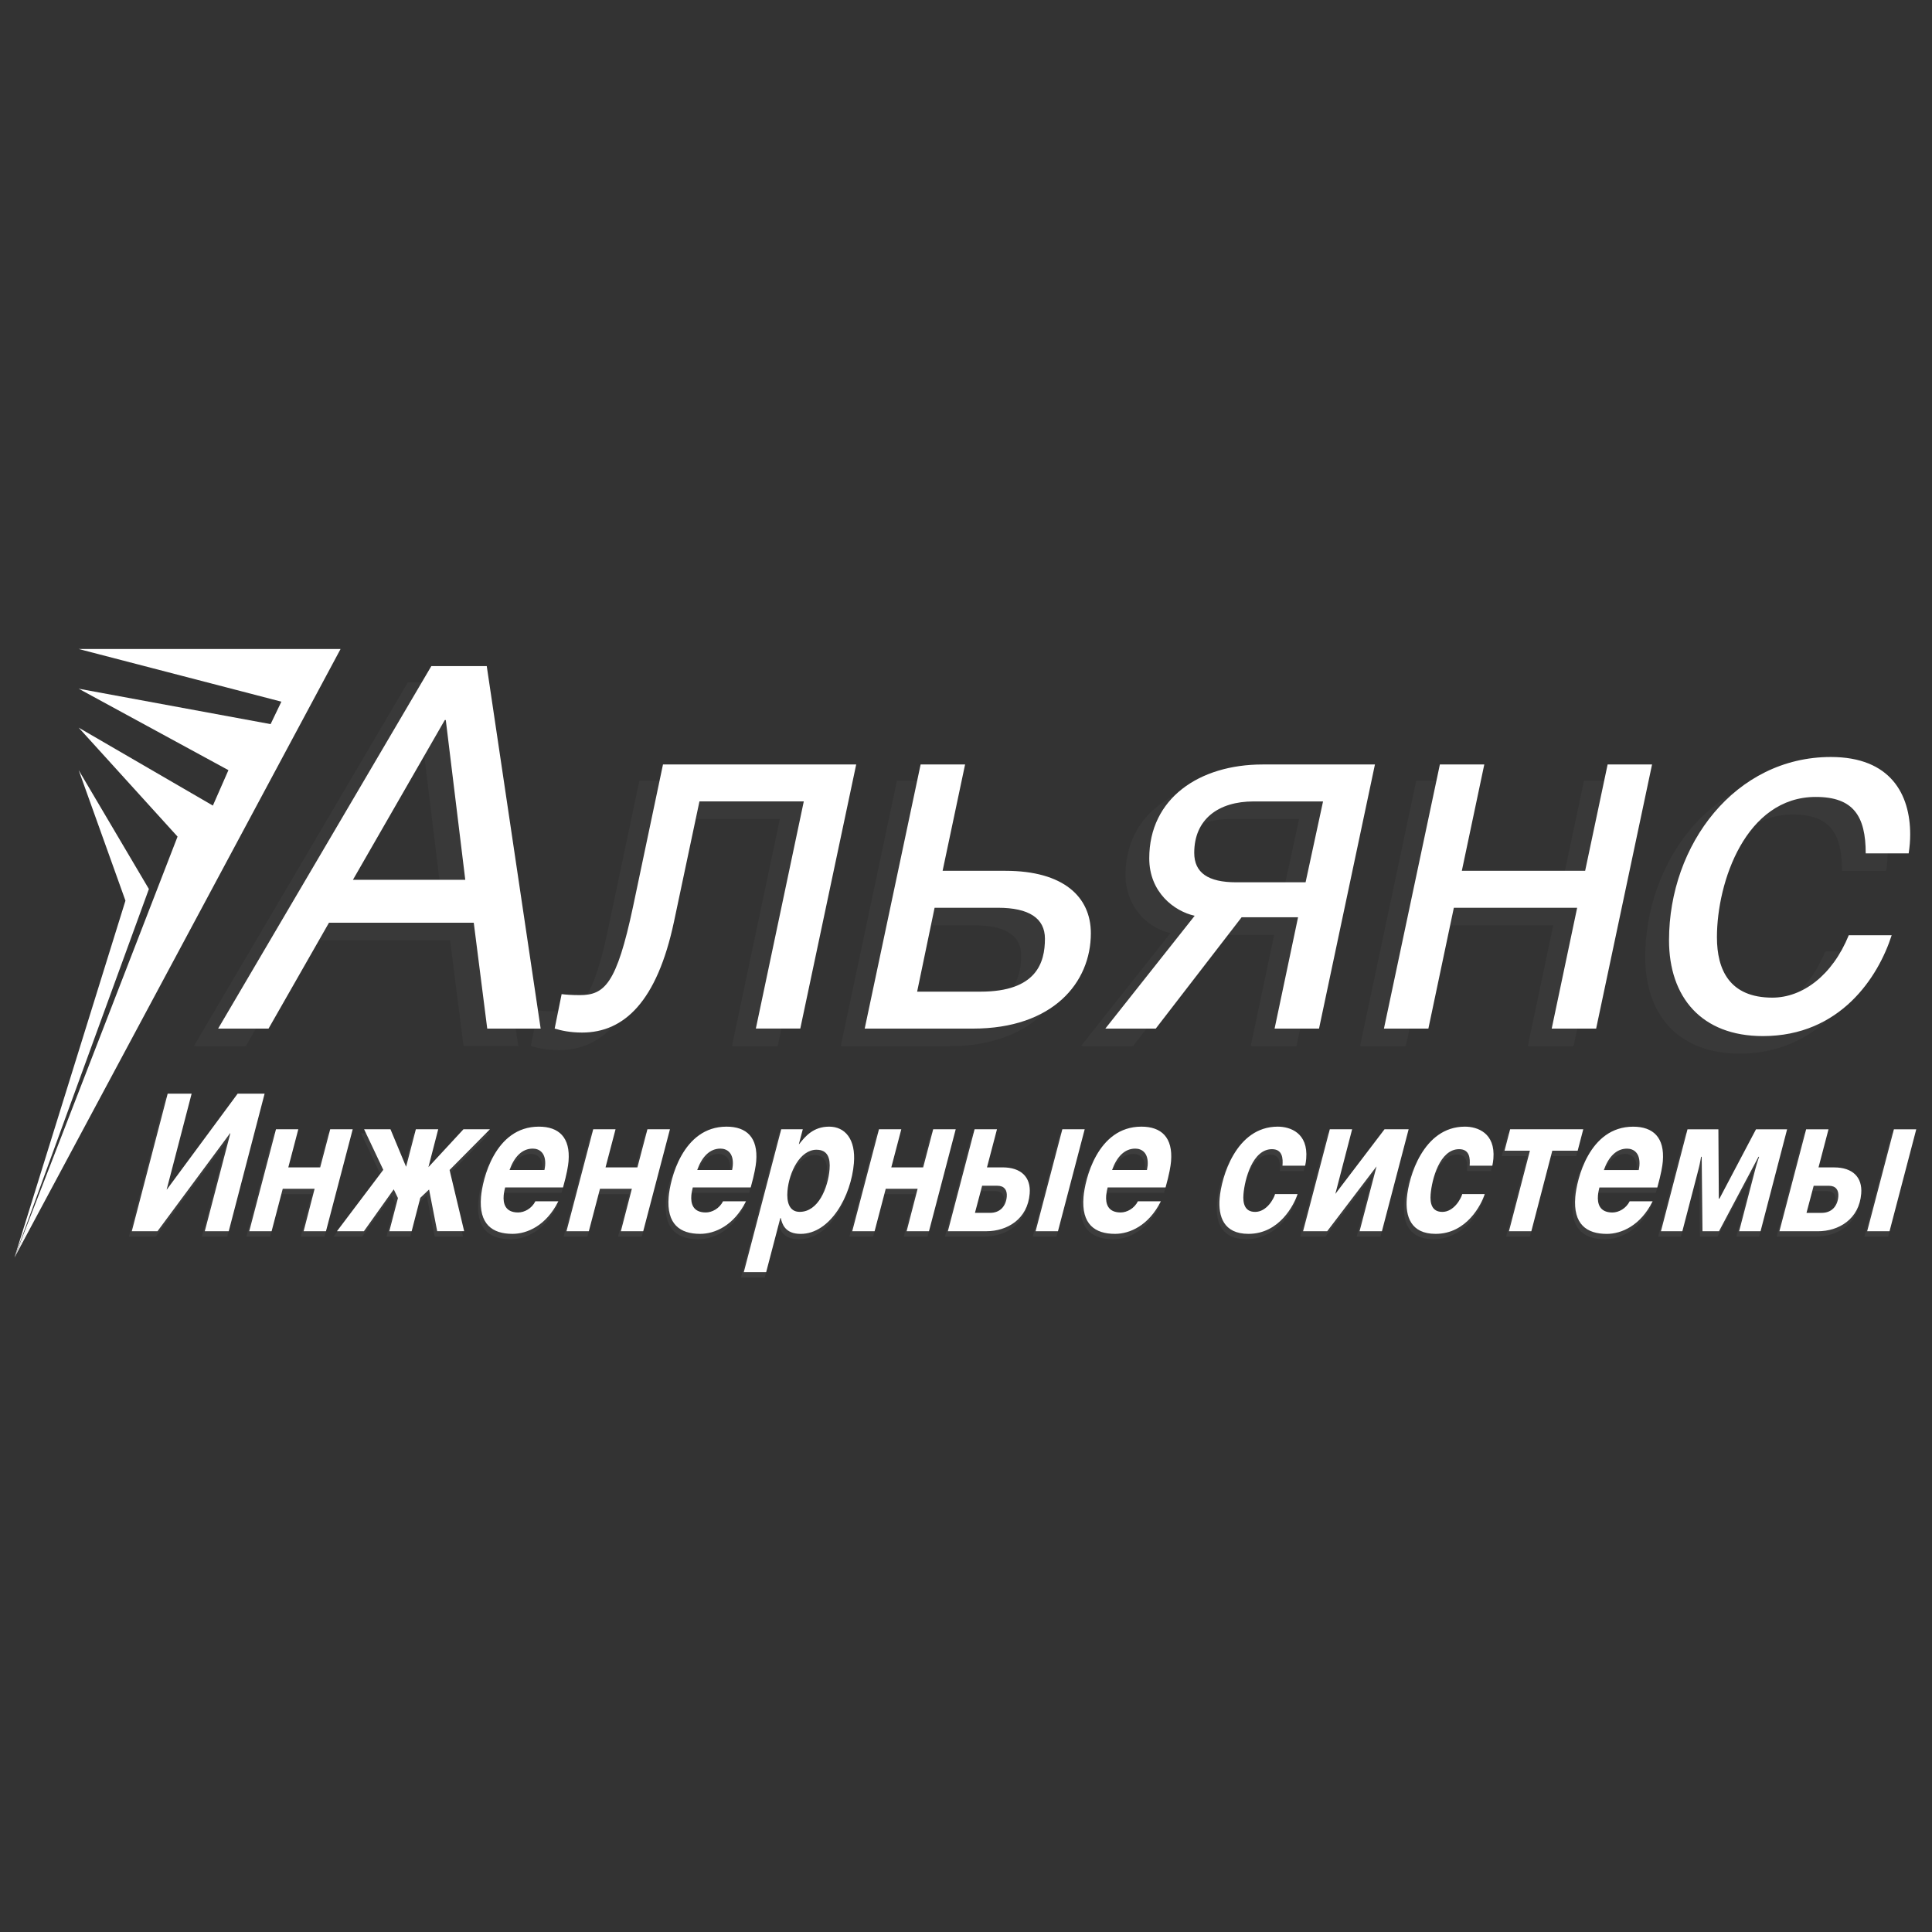
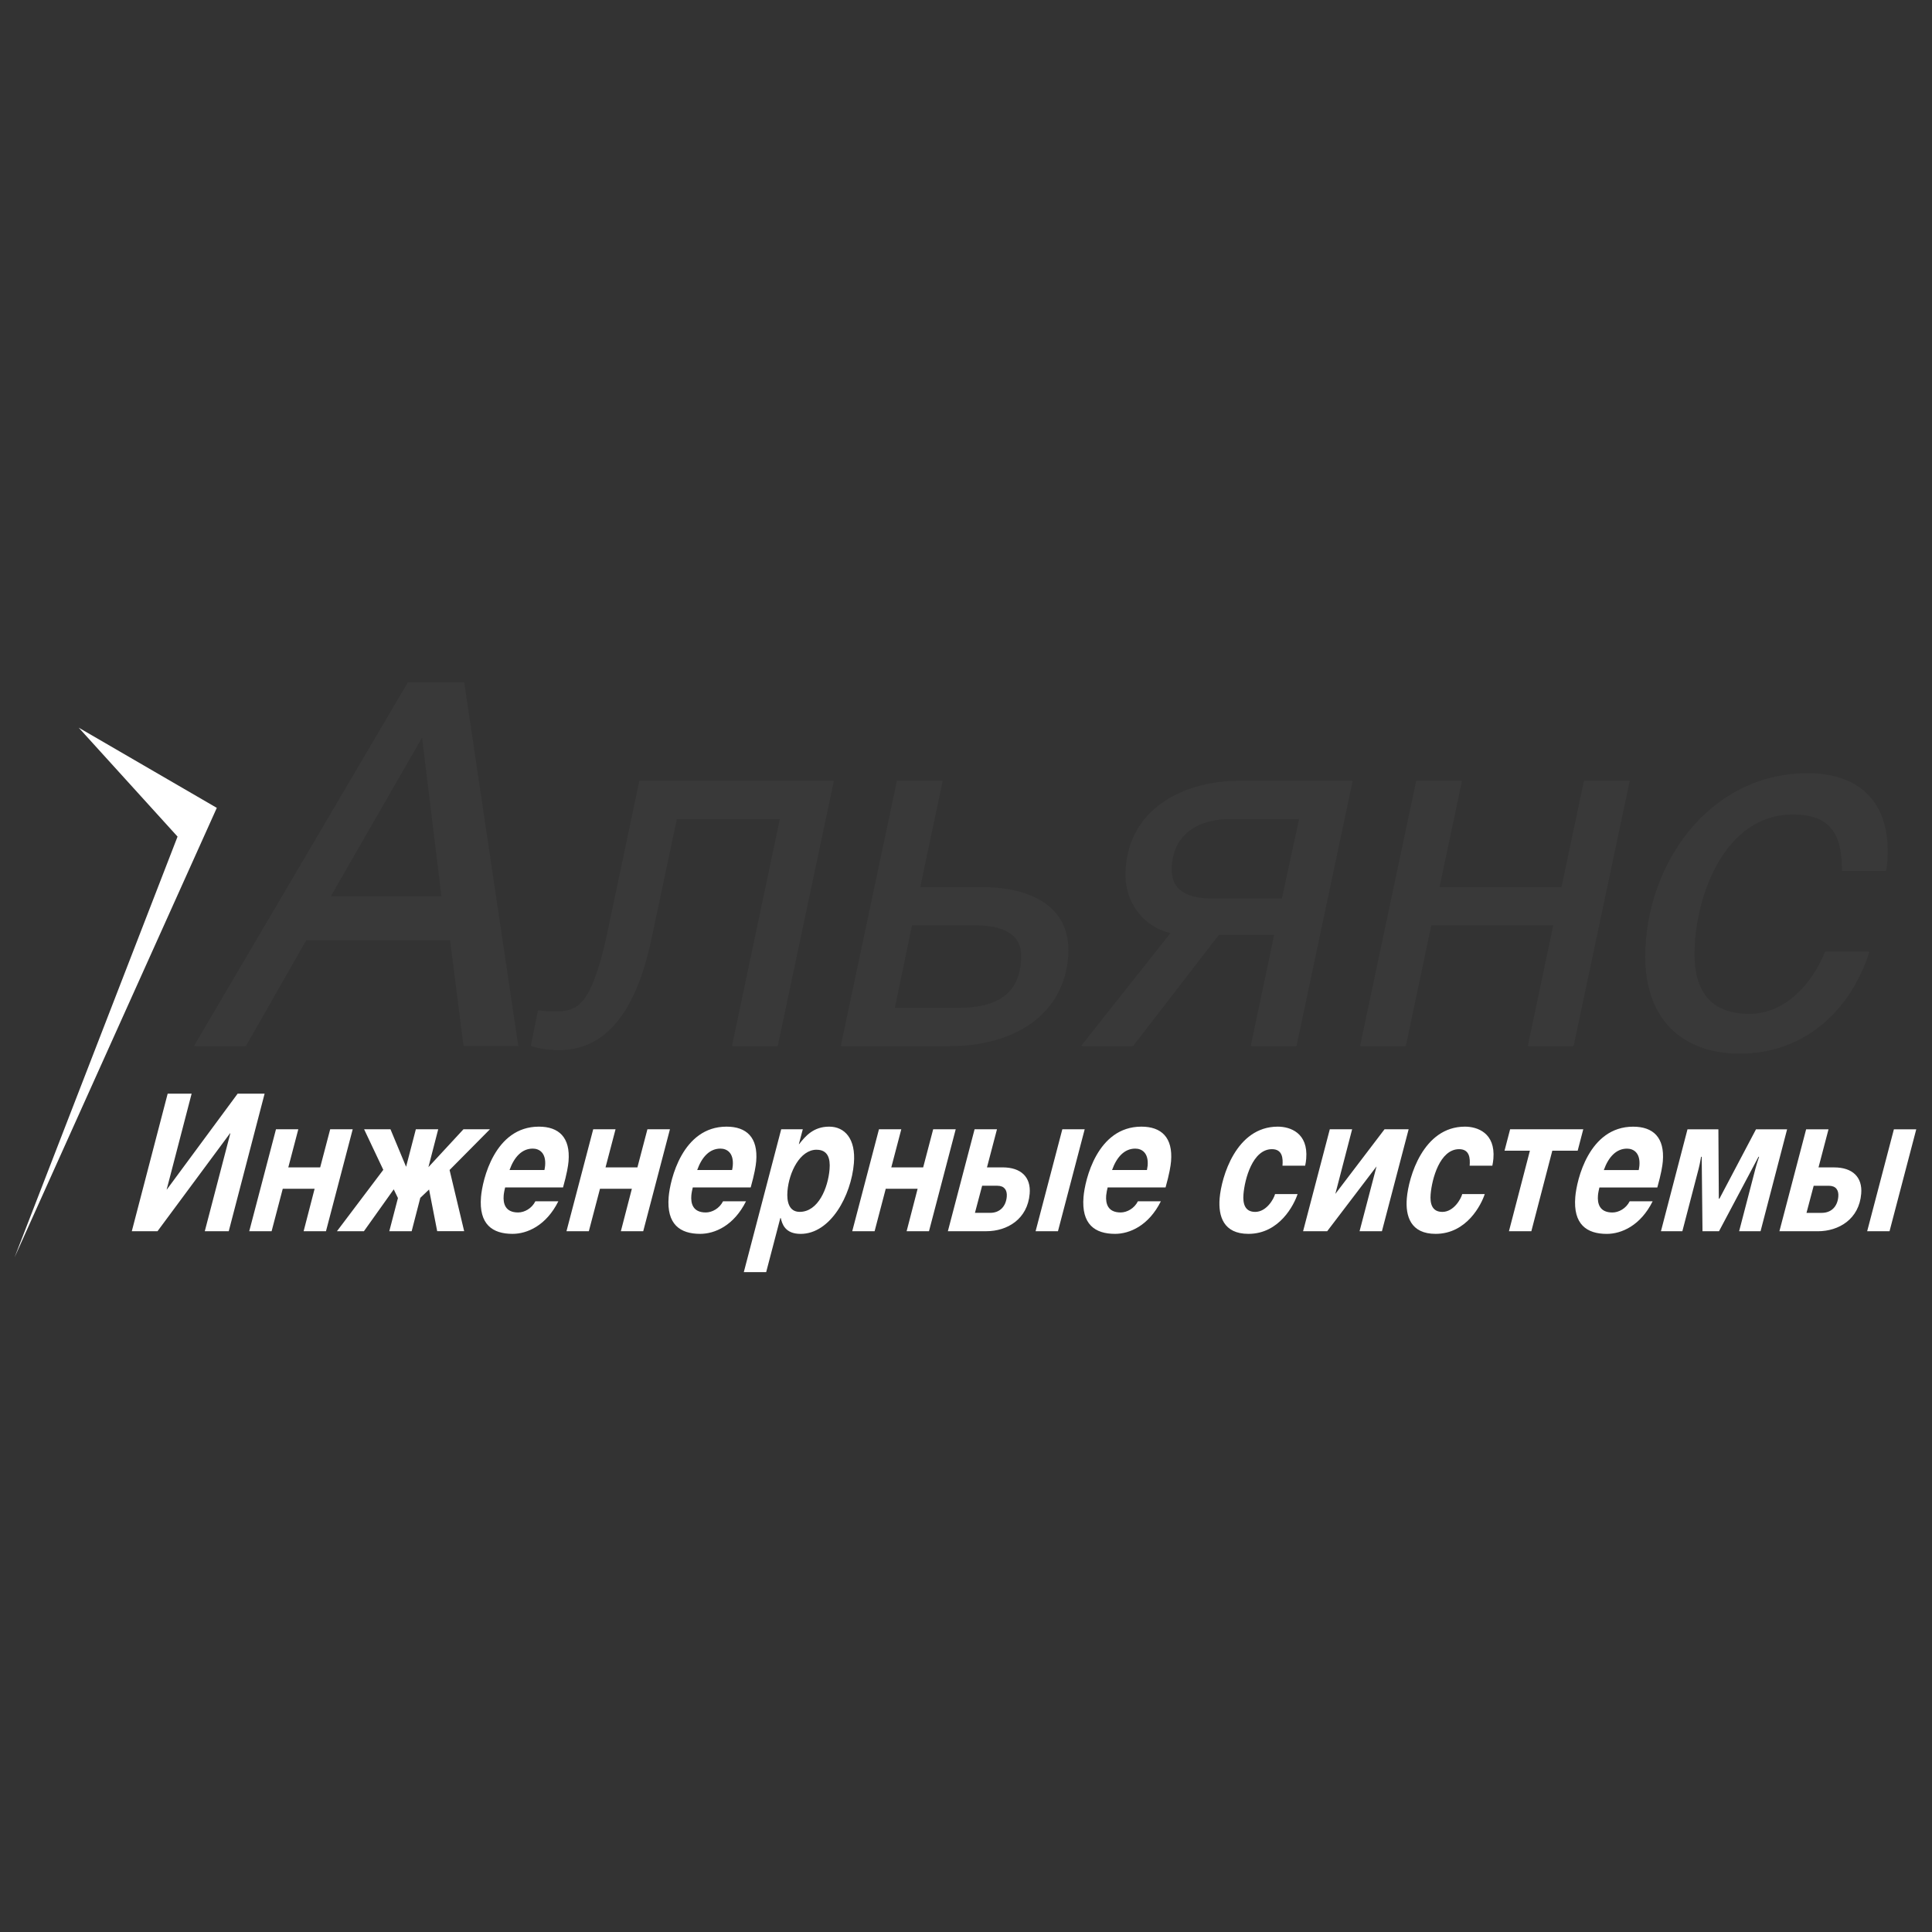
<svg xmlns="http://www.w3.org/2000/svg" width="120" height="120" viewBox="0 0 120 120" fill="none">
  <rect x="0" y="0" width="120" height="120" fill="#333333" stroke="none" />
  <path opacity="0.03" fill-rule="evenodd" clip-rule="evenodd" d="M27.953 58.407H19.021L15.281 64.96C15.274 64.974 15.26 64.981 15.244 64.981H12.112C12.097 64.981 12.084 64.974 12.075 64.96C12.068 64.946 12.068 64.932 12.075 64.918L25.318 42.404C25.325 42.39 25.339 42.383 25.355 42.383H28.797C28.818 42.383 28.835 42.398 28.839 42.418L32.188 64.932C32.19 64.944 32.188 64.957 32.178 64.965C32.169 64.974 32.158 64.98 32.146 64.98H28.828C28.807 64.98 28.789 64.964 28.786 64.942L27.953 58.405V58.407ZM48.435 50.871H42.041L40.467 58.311C39.824 61.346 38.418 65.229 34.72 65.229C34.133 65.229 33.563 65.151 33.002 64.98C32.981 64.972 32.968 64.951 32.974 64.93L33.407 62.791C33.413 62.768 33.432 62.754 33.455 62.757C33.809 62.809 34.209 62.819 34.566 62.819C34.877 62.819 35.194 62.793 35.486 62.68C36.102 62.443 36.459 61.86 36.721 61.287C37.252 60.125 37.579 58.61 37.841 57.363L39.702 48.526C39.706 48.506 39.724 48.492 39.743 48.492H51.744C51.756 48.492 51.769 48.497 51.777 48.508C51.786 48.518 51.788 48.531 51.786 48.543L48.313 64.948C48.31 64.967 48.292 64.981 48.273 64.981H45.513C45.5 64.981 45.488 64.976 45.479 64.965C45.47 64.955 45.468 64.942 45.47 64.93L48.437 50.871H48.435ZM57.161 55.098H61.017C63.589 55.098 66.361 56.02 66.361 59.017C66.361 59.541 66.292 60.063 66.153 60.567C65.259 63.782 62.062 64.981 58.999 64.981H52.271C52.259 64.981 52.246 64.976 52.237 64.965C52.229 64.955 52.227 64.942 52.229 64.93L55.702 48.526C55.705 48.506 55.723 48.492 55.742 48.492H58.502C58.515 48.492 58.527 48.497 58.536 48.508C58.545 48.518 58.547 48.531 58.545 48.543L57.16 55.096L57.161 55.098ZM79.137 58.067H75.707L70.385 64.965C70.376 64.976 70.365 64.981 70.351 64.981H67.219C67.204 64.981 67.189 64.972 67.181 64.958C67.174 64.944 67.175 64.927 67.186 64.914L72.695 57.959C71.029 57.561 69.905 56.077 69.905 54.366C69.905 50.371 73.359 48.494 76.988 48.494H83.966C83.978 48.494 83.99 48.499 83.999 48.51C84.008 48.52 84.01 48.533 84.008 48.545L80.535 64.95C80.531 64.969 80.514 64.983 80.494 64.983H77.734C77.722 64.983 77.71 64.978 77.701 64.967C77.692 64.957 77.69 64.944 77.692 64.932L79.139 58.067H79.137ZM89.413 55.098H96.986L98.374 48.527C98.378 48.508 98.396 48.494 98.415 48.494H101.175C101.188 48.494 101.2 48.499 101.209 48.51C101.218 48.52 101.219 48.533 101.218 48.545L97.745 64.95C97.741 64.969 97.723 64.983 97.704 64.983H94.944C94.931 64.983 94.919 64.978 94.91 64.967C94.901 64.957 94.9 64.944 94.901 64.932L96.472 57.478H88.9L87.325 64.95C87.322 64.969 87.304 64.983 87.285 64.983H84.525C84.512 64.983 84.5 64.978 84.491 64.967C84.482 64.957 84.48 64.944 84.482 64.932L87.955 48.527C87.959 48.508 87.977 48.494 87.996 48.494H90.756C90.768 48.494 90.781 48.499 90.79 48.51C90.798 48.52 90.8 48.533 90.798 48.545L89.413 55.098ZM117.116 54.097H114.45C114.427 54.097 114.407 54.077 114.407 54.054C114.407 51.836 113.717 50.592 111.348 50.592C107.102 50.592 105.25 55.725 105.25 59.263C105.25 61.533 106.232 62.973 108.65 62.973C110.915 62.973 112.564 61.068 113.356 59.123C113.364 59.107 113.378 59.097 113.395 59.097H116.062C116.076 59.097 116.088 59.102 116.095 59.114C116.104 59.125 116.106 59.139 116.101 59.152C114.924 62.814 112.044 65.445 108.059 65.445C104.332 65.445 102.187 63.122 102.187 59.449C102.187 53.695 106.149 48.025 112.277 48.025C115.414 48.025 117.251 49.727 117.251 52.874C117.251 53.274 117.219 53.663 117.157 54.06C117.153 54.081 117.136 54.095 117.114 54.095L117.116 54.097ZM20.559 55.656H27.415L26.215 45.817L20.557 55.656H20.559ZM56.648 57.476L55.58 62.602H59.467C61.768 62.602 63.425 61.85 63.425 59.357C63.425 57.761 61.829 57.476 60.551 57.476H56.646H56.648ZM79.62 55.809L80.687 50.87H76.428C74.406 50.87 72.78 51.843 72.78 54.021C72.78 55.516 74.088 55.808 75.342 55.808H79.618L79.62 55.809Z" fill="white" />
-   <path fill-rule="evenodd" clip-rule="evenodd" d="M17.477 43.582L0.902 78.104L21.153 40.311H4.887L17.477 43.582Z" fill="white" />
-   <path fill-rule="evenodd" clip-rule="evenodd" d="M14.188 47.836L0.902 78.104L17.459 45.097L4.887 42.777L14.188 47.836Z" fill="white" />
  <path fill-rule="evenodd" clip-rule="evenodd" d="M11.028 51.963L0.902 78.104L13.466 50.178L4.887 45.196L11.028 51.963Z" fill="white" />
-   <path fill-rule="evenodd" clip-rule="evenodd" d="M0.901 78.104L9.248 55.219L4.887 47.836L7.792 55.942L0.901 78.104Z" fill="white" />
-   <path fill-rule="evenodd" clip-rule="evenodd" d="M29.426 57.313L30.263 63.888H33.581L30.233 41.374H26.79L13.549 63.888H16.68L20.433 57.313H29.426ZM21.921 54.647L27.627 44.723H27.689L28.899 54.647H21.921ZM41.179 47.483L39.318 56.321C38.296 61.128 37.551 61.809 36.001 61.809C35.535 61.809 35.102 61.777 34.884 61.747L34.451 63.886C34.854 64.01 35.412 64.134 36.157 64.134C38.761 64.134 40.808 62.211 41.862 57.25L43.444 49.776H49.925L46.947 63.886H49.707L53.18 47.482H41.179V47.483ZM59.941 47.483H57.181L53.708 63.888H60.436C65.397 63.888 67.755 61.034 67.755 57.965C67.755 55.7 66.05 54.088 62.453 54.088H58.547L59.943 47.483H59.941ZM58.049 56.383H61.988C63.911 56.383 64.903 57.034 64.903 58.306C64.903 59.794 64.376 61.593 60.903 61.593H56.965L58.049 56.383ZM79.167 63.888H81.927L85.4 47.483H78.422C74.484 47.483 71.382 49.592 71.382 53.313C71.382 55.422 72.932 56.6 74.204 56.88L68.654 63.888H71.786L77.12 56.972H80.625L79.167 63.888ZM81.09 54.801H76.781C75.043 54.801 74.176 54.212 74.176 52.972C74.176 50.895 75.664 49.778 77.867 49.778H82.177L81.092 54.801H81.09ZM92.192 47.483H89.433L85.959 63.888H88.719L90.301 56.383H97.96L96.379 63.888H99.139L102.612 47.483H99.852L98.456 54.088H90.797L92.192 47.483ZM118.551 53.004C118.613 52.6 118.645 52.228 118.645 51.825C118.645 49.345 117.435 47.018 113.714 47.018C107.79 47.018 103.666 52.444 103.666 58.4C103.666 61.935 105.681 64.353 109.496 64.353C114.303 64.353 116.66 60.694 117.496 58.088H114.83C113.808 60.601 111.946 61.965 110.085 61.965C107.419 61.965 106.642 60.227 106.642 58.212C106.642 54.769 108.441 49.499 112.781 49.499C115.108 49.499 115.883 50.677 115.883 53.004H118.549H118.551Z" fill="white" />
-   <path opacity="0.05" fill-rule="evenodd" clip-rule="evenodd" d="M10.32 73.996L14.614 68.18H16.366L14.115 76.807H12.54L14.099 70.841L9.68 76.807H8.008L10.258 68.18H11.835L10.322 73.996H10.32ZM17.838 72.757L18.459 70.392H16.981L15.301 76.807H16.778L17.47 74.171H19.363L18.68 76.807H20.157L21.838 70.392H20.352L19.731 72.757H17.838ZM25.088 72.632L25.672 70.392H27.149L26.569 72.635L28.644 70.392H30.41L27.848 72.977L28.761 76.807H26.997L26.502 74.259L26.02 74.716L25.479 76.807H24.002L24.547 74.71L24.324 74.249L22.502 76.809H20.72L23.634 72.948L22.425 70.394H24.156L25.088 72.633V72.632ZM31.28 74.09H34.876L34.885 74.059C35.028 73.546 35.184 72.961 35.228 72.428C35.341 71.069 34.748 70.229 33.345 70.229C31.072 70.229 29.872 72.651 29.708 74.633C29.586 76.108 30.198 76.973 31.707 76.973C33.018 76.973 34.035 76.044 34.593 74.926L34.623 74.864H33.099L33.087 74.887C32.896 75.268 32.485 75.558 32.052 75.558C31.381 75.558 31.146 75.156 31.197 74.544C31.21 74.401 31.242 74.231 31.279 74.09H31.28ZM37.545 72.757H39.439L40.06 70.392H41.546L39.865 76.807H38.388L39.071 74.171H37.178L36.486 76.807H35.008L36.691 70.392H38.168L37.547 72.757H37.545ZM42.938 74.09H46.533L46.542 74.059C46.685 73.546 46.841 72.961 46.885 72.428C46.999 71.068 46.406 70.229 45.003 70.229C42.729 70.229 41.532 72.651 41.365 74.633C41.243 76.108 41.855 76.973 43.365 76.973C44.676 76.973 45.693 76.044 46.25 74.926L46.28 74.864H44.757L44.745 74.887C44.553 75.268 44.143 75.558 43.71 75.558C43.039 75.558 42.804 75.156 42.855 74.544C42.867 74.401 42.899 74.231 42.936 74.09H42.938ZM49.578 71.206C50.051 70.632 50.58 70.227 51.379 70.227C52.678 70.227 53.05 71.432 52.958 72.545C52.812 74.289 51.654 76.973 49.605 76.973C48.908 76.973 48.533 76.681 48.359 76.062L47.499 79.351H46.022L48.368 70.394H49.796L49.58 71.207L49.578 71.206ZM55.293 72.757L55.914 70.392H54.437L52.756 76.807H54.233L54.925 74.171H56.818L56.135 76.807H57.612L59.293 70.392H57.807L57.186 72.757H55.293ZM61.234 72.757H62.154C63.224 72.757 63.968 73.311 63.874 74.438C63.75 75.938 62.582 76.807 61.135 76.807H58.695L60.376 70.392H61.853L61.232 72.757H61.234ZM67.304 70.392L65.624 76.807H64.146L65.827 70.392H67.304ZM68.706 74.09H72.301L72.31 74.059C72.453 73.546 72.609 72.961 72.653 72.428C72.766 71.068 72.173 70.229 70.77 70.229C68.497 70.229 67.299 72.651 67.133 74.633C67.011 76.108 67.623 76.973 69.132 76.973C70.443 76.973 71.46 76.044 72.018 74.926L72.048 74.864H70.525L70.512 74.887C70.321 75.268 69.91 75.558 69.477 75.558C68.805 75.558 68.571 75.156 68.623 74.544C68.635 74.401 68.667 74.231 68.704 74.09H68.706ZM79.04 74.417H80.531L80.514 74.472C80.075 75.816 78.897 76.972 77.421 76.972C75.945 76.972 75.482 76.025 75.592 74.714C75.754 72.755 76.965 70.227 79.245 70.227C80.482 70.227 81.156 71.036 81.053 72.262C81.041 72.41 81.018 72.557 80.986 72.702L80.979 72.736H79.489L79.493 72.69C79.532 72.216 79.484 71.712 78.881 71.712C77.708 71.712 77.228 73.559 77.152 74.473C77.108 74.995 77.203 75.523 77.837 75.523C78.376 75.523 78.907 74.941 79.031 74.449L79.04 74.417ZM82.913 74.254L83.916 70.394H82.439L80.758 76.809H82.331L85.278 72.936L84.264 76.809H85.742L87.423 70.394H85.85L82.911 74.254H82.913ZM90.668 74.417H92.157L92.139 74.472C91.701 75.816 90.522 76.972 89.047 76.972C87.571 76.972 87.109 76.025 87.217 74.714C87.38 72.755 88.59 70.227 90.871 70.227C92.108 70.227 92.782 71.036 92.679 72.262C92.667 72.41 92.644 72.557 92.612 72.702L92.605 72.736H91.115L91.119 72.69C91.158 72.216 91.11 71.712 90.507 71.712C89.334 71.712 88.854 73.559 88.778 74.473C88.734 74.995 88.829 75.523 89.463 75.523C90.002 75.523 90.533 74.941 90.657 74.449L90.666 74.417H90.668ZM94.85 71.807H93.274L93.643 70.394H98.273L97.904 71.807H96.327L95.025 76.809H93.548L94.85 71.807ZM99.252 74.09H102.847L102.856 74.059C102.999 73.546 103.155 72.961 103.199 72.428C103.312 71.068 102.72 70.229 101.317 70.229C99.043 70.229 97.844 72.651 97.679 74.633C97.557 76.108 98.169 76.973 99.678 76.973C100.989 76.973 102.007 76.044 102.564 74.926L102.594 74.864H101.071L101.058 74.887C100.867 75.268 100.457 75.558 100.023 75.558C99.351 75.558 99.118 75.156 99.169 74.544C99.181 74.401 99.213 74.231 99.25 74.09H99.252ZM106.683 74.647L108.924 70.394H110.936L109.264 76.809H107.847L108.873 72.872C108.914 72.718 108.96 72.564 109.008 72.412L106.676 76.809H105.584L105.536 72.396C105.506 72.564 105.469 72.731 105.427 72.895L104.406 76.811H102.989L104.661 70.395H106.656L106.683 74.649V74.647ZM112.888 72.757L113.509 70.392H112.031L110.35 76.807H112.79C114.238 76.807 115.405 75.938 115.529 74.438C115.623 73.311 114.882 72.757 113.809 72.757H112.889H112.888ZM118.958 70.392L117.277 76.807H115.8L117.481 70.392H118.958ZM31.587 72.922C31.818 72.306 32.239 71.676 32.967 71.676C33.558 71.676 33.736 72.173 33.694 72.69C33.688 72.757 33.676 72.849 33.66 72.922H31.587ZM43.244 72.922C43.476 72.306 43.897 71.676 44.624 71.676C45.215 71.676 45.394 72.173 45.351 72.69C45.346 72.757 45.334 72.849 45.318 72.922H43.244ZM50.599 71.747C49.481 71.747 48.909 73.348 48.832 74.273C48.787 74.804 48.863 75.523 49.548 75.523C50.753 75.523 51.28 73.895 51.362 72.913C51.411 72.327 51.303 71.747 50.597 71.747H50.599ZM60.91 73.983L60.487 75.581H61.377C61.972 75.581 62.317 75.183 62.365 74.608C62.397 74.222 62.221 73.983 61.822 73.983H60.908H60.91ZM69.012 72.922C69.243 72.306 69.665 71.676 70.392 71.676C70.983 71.676 71.161 72.173 71.119 72.69C71.114 72.759 71.101 72.849 71.085 72.922H69.012ZM99.558 72.922C99.79 72.306 100.211 71.676 100.938 71.676C101.529 71.676 101.708 72.173 101.665 72.69C101.66 72.757 101.647 72.849 101.632 72.922H99.558ZM112.564 73.983H113.477C113.877 73.983 114.052 74.222 114.02 74.608C113.972 75.183 113.625 75.581 113.033 75.581H112.141L112.564 73.983Z" fill="white" />
  <path fill-rule="evenodd" clip-rule="evenodd" d="M11.902 67.931H10.414L8.186 76.475H9.782L14.289 70.39H14.308L12.719 76.475H14.207L16.435 67.931H14.759L10.363 73.884H10.352L11.902 67.931ZM18.528 70.142L17.907 72.508H19.887L20.508 70.142H21.907L20.247 76.473H18.859L19.541 73.837H17.562L16.87 76.473H15.481L17.141 70.142H18.529H18.528ZM22.616 70.142L23.807 72.66L20.929 76.473H22.604L24.456 73.872L24.717 74.413L24.18 76.473H25.569L26.105 74.401L26.65 73.882L27.155 76.471H28.83L27.924 72.671L30.431 70.141H28.786L26.61 72.494L27.218 70.141H25.829L25.223 72.471L24.253 70.141H22.616V70.142ZM33.252 74.613H34.681C33.924 76.131 32.738 76.637 31.832 76.637C30.59 76.637 29.734 76.048 29.876 74.343C29.962 73.295 30.721 69.978 33.471 69.978C34.713 69.978 35.435 70.648 35.313 72.131C35.288 72.425 35.208 72.908 34.971 73.755H31.374C31.346 73.861 31.297 74.097 31.284 74.249C31.243 74.742 31.372 75.308 32.181 75.308C32.576 75.308 33.029 75.061 33.253 74.615L33.252 74.613ZM31.648 72.672H33.816C33.83 72.614 33.855 72.449 33.858 72.402C33.926 71.602 33.494 71.342 33.089 71.342C32.429 71.342 31.942 71.848 31.648 72.672ZM38.234 70.142H36.845L35.185 76.473H36.574L37.266 73.837H39.246L38.563 76.473H39.952L41.611 70.142H40.212L39.591 72.508H37.611L38.232 70.142H38.234ZM44.907 74.613H46.337C45.58 76.131 44.394 76.637 43.488 76.637C42.246 76.637 41.39 76.048 41.532 74.343C41.618 73.295 42.377 69.978 45.127 69.978C46.369 69.978 47.091 70.648 46.969 72.131C46.944 72.425 46.864 72.908 46.627 73.755H43.03C43.002 73.861 42.952 74.097 42.94 74.249C42.899 74.742 43.028 75.308 43.837 75.308C44.231 75.308 44.684 75.061 44.909 74.615L44.907 74.613ZM43.304 72.672H45.472C45.486 72.614 45.511 72.449 45.514 72.402C45.581 71.602 45.15 71.342 44.745 71.342C44.085 71.342 43.598 71.848 43.304 72.672ZM50.721 71.413C51.411 71.413 51.583 71.942 51.526 72.625C51.429 73.789 50.824 75.271 49.67 75.271C49 75.271 48.856 74.624 48.911 73.976C49.008 72.812 49.686 71.411 50.721 71.411V71.413ZM49.861 70.142H48.522L46.199 79.015H47.588L48.469 75.65L48.497 75.662C48.577 76.004 48.75 76.639 49.727 76.639C51.579 76.639 52.869 74.273 53.037 72.249C53.163 70.744 52.476 69.978 51.501 69.978C50.526 69.978 50.024 70.567 49.638 71.061H49.619L49.863 70.142H49.861ZM55.981 70.142L55.36 72.508H57.34L57.961 70.142H59.361L57.701 76.473H56.312L56.995 73.837H55.015L54.323 76.473H52.934L54.594 70.142H55.983H55.981ZM61.922 70.142H60.533L58.874 76.473H61.259C62.57 76.473 63.824 75.719 63.955 74.143C64.042 73.108 63.412 72.508 62.278 72.508H61.303L61.924 70.142H61.922ZM61.001 73.649H61.947C62.37 73.649 62.566 73.907 62.533 74.32C62.481 74.942 62.094 75.332 61.503 75.332H60.556L61.002 73.649H61.001ZM67.372 70.142H65.983L64.323 76.473H65.712L67.372 70.142ZM70.675 74.613H72.104C71.347 76.131 70.162 76.637 69.256 76.637C68.014 76.637 67.158 76.048 67.299 74.343C67.386 73.295 68.145 69.978 70.894 69.978C72.136 69.978 72.858 70.648 72.736 72.131C72.711 72.425 72.632 72.908 72.395 73.755H68.798C68.769 73.861 68.72 74.097 68.707 74.249C68.667 74.742 68.796 75.308 69.605 75.308C69.999 75.308 70.452 75.061 70.677 74.615L70.675 74.613ZM69.072 72.672H71.239C71.253 72.614 71.278 72.449 71.282 72.402C71.349 71.602 70.917 71.342 70.512 71.342C69.852 71.342 69.366 71.848 69.072 72.672ZM79.196 74.167C79.121 74.461 78.67 75.273 77.961 75.273C77.31 75.273 77.188 74.744 77.234 74.178C77.311 73.237 77.801 71.377 79.003 71.377C79.663 71.377 79.695 71.954 79.657 72.402H81.066C81.098 72.249 81.121 72.108 81.131 71.966C81.264 70.365 80.133 69.978 79.365 69.978C76.765 69.978 75.862 73.12 75.754 74.426C75.661 75.544 75.995 76.637 77.541 76.637C79.482 76.637 80.383 74.813 80.595 74.166H79.196V74.167ZM83.983 70.142L82.941 74.155L85.995 70.142H87.493L85.834 76.473H84.445L85.499 72.448L82.435 76.473H80.937L82.596 70.142H83.985H83.983ZM90.821 74.167C90.747 74.461 90.296 75.273 89.587 75.273C88.935 75.273 88.813 74.744 88.859 74.178C88.937 73.237 89.427 71.377 90.629 71.377C91.288 71.377 91.32 71.954 91.283 72.402H92.692C92.723 72.249 92.746 72.108 92.757 71.966C92.89 70.365 91.759 69.978 90.991 69.978C88.391 69.978 87.488 73.12 87.38 74.426C87.286 75.544 87.621 76.637 89.167 76.637C91.108 76.637 92.009 74.813 92.221 74.166H90.821V74.167ZM95.114 76.475L96.416 71.473H97.992L98.339 70.142H93.796L93.449 71.473H95.025L93.723 76.475H95.112H95.114ZM101.219 74.615H102.649C101.892 76.133 100.706 76.639 99.8 76.639C98.558 76.639 97.702 76.05 97.844 74.344C97.93 73.297 98.689 69.98 101.439 69.98C102.681 69.98 103.403 70.65 103.281 72.133C103.256 72.426 103.176 72.909 102.939 73.757H99.342C99.314 73.863 99.264 74.098 99.252 74.251C99.211 74.744 99.34 75.31 100.149 75.31C100.543 75.31 100.996 75.063 101.221 74.617L101.219 74.615ZM99.616 72.674H101.784C101.798 72.616 101.823 72.451 101.826 72.403C101.893 71.604 101.462 71.344 101.057 71.344C100.397 71.344 99.91 71.85 99.616 72.674ZM104.813 70.144L103.164 76.475H104.494L105.506 72.591C105.593 72.249 105.657 71.85 105.657 71.85H105.696L105.745 76.475H106.77L109.223 71.85H109.262C109.262 71.85 109.121 72.249 109.032 72.591L108.02 76.475H109.351L111 70.144H109.068L106.798 74.45H106.759L106.732 70.144H104.811H104.813ZM113.572 70.144L112.951 72.51H113.926C115.058 72.51 115.69 73.109 115.603 74.144C115.473 75.721 114.218 76.475 112.907 76.475H110.522L112.182 70.144H113.571H113.572ZM112.651 73.651L112.205 75.333H113.151C113.742 75.333 114.13 74.946 114.181 74.321C114.215 73.909 114.02 73.651 113.597 73.651H112.651ZM119.022 70.144H117.633L115.973 76.475H117.362L119.022 70.144Z" fill="white" />
</svg>